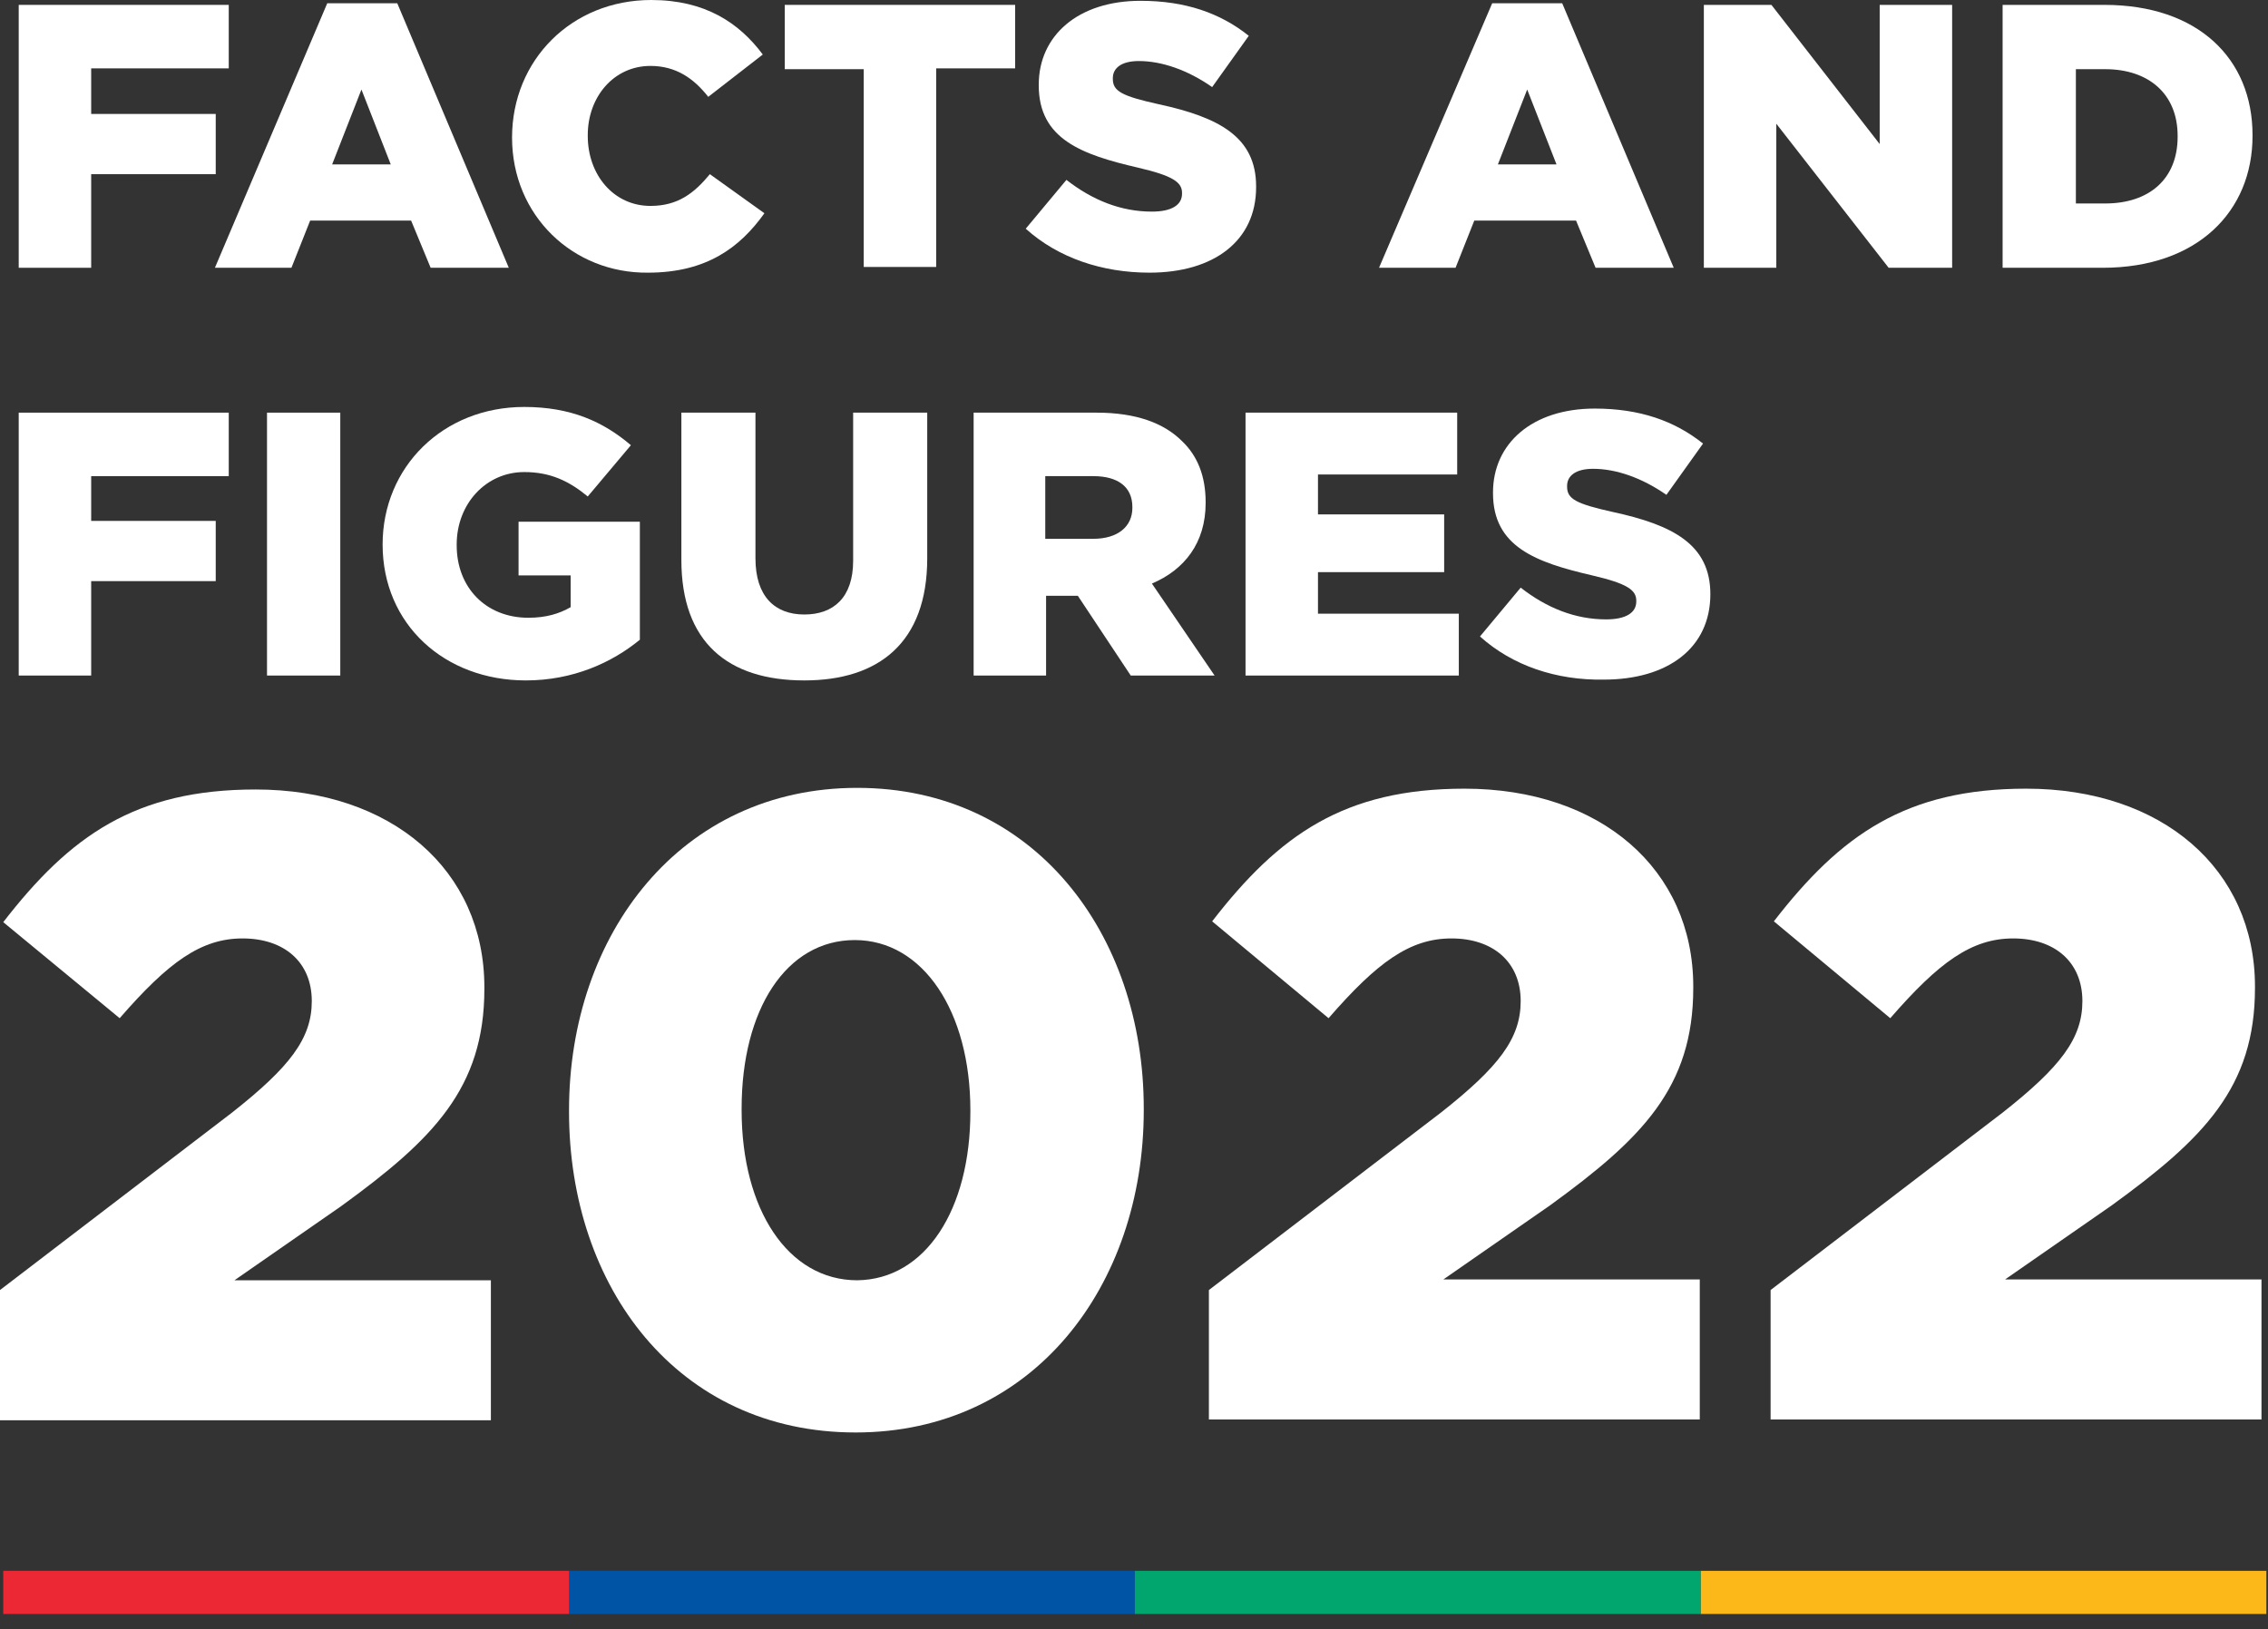
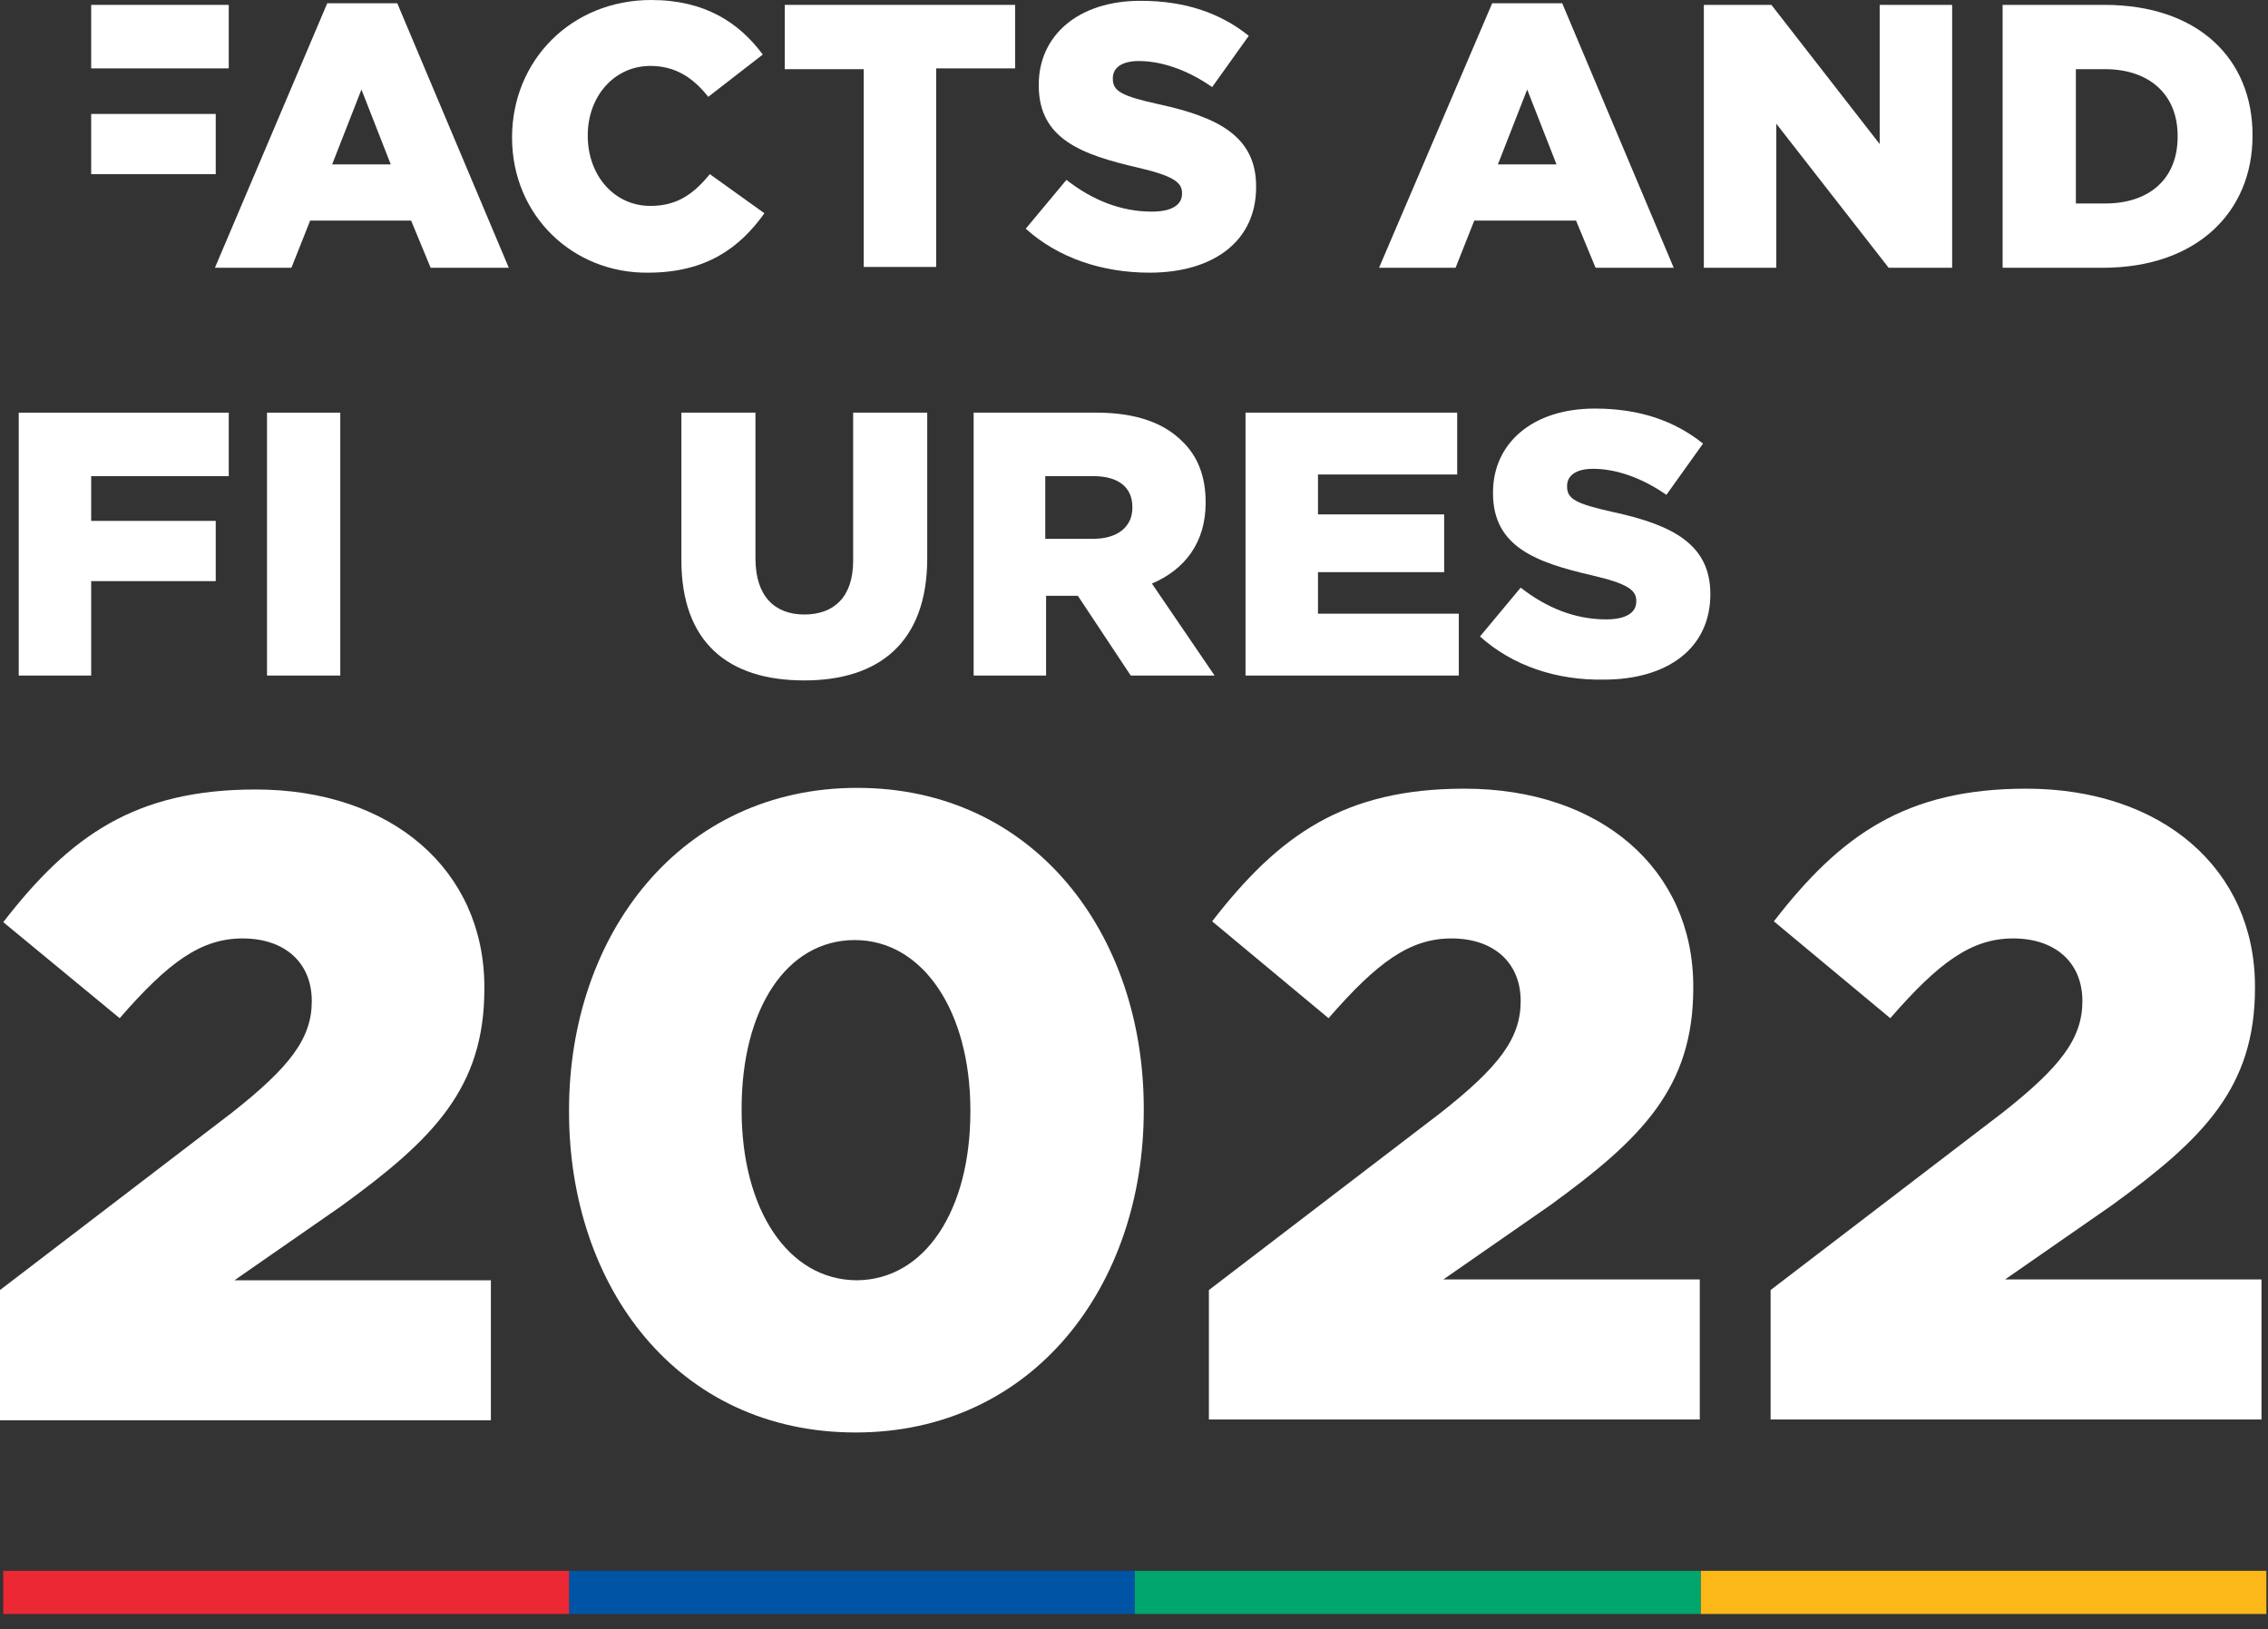
<svg xmlns="http://www.w3.org/2000/svg" version="1.1" id="Layer_1" x="0px" y="0px" width="278.6px" height="200.2px" viewBox="0 0 278.6 200.2" style="enable-background:new 0 0 278.6 200.2;" xml:space="preserve">
  <rect x="0" y="0" width="278.6" height="200.2" fill="#333333" stroke="none" />
  <style type="text/css">
	.st0{fill:#FFFFFF;}
	.st1{fill:#0054A5;}
	.st2{fill:#FCB819;}
	.st3{fill:#ED2835;}
	.st4{fill:#00A66D;}
</style>
  <g>
-     <path class="st0" d="M2.3,0.6h25.8v7.8H11.2V14h15.3v7.4H11.2v11.5H2.3V0.6z" />
+     <path class="st0" d="M2.3,0.6h25.8v7.8H11.2V14h15.3v7.4H11.2v11.5V0.6z" />
    <path class="st0" d="M40.2,0.4h8.6l13.7,32.5h-9.6l-2.4-5.8H38.1l-2.3,5.8h-9.4L40.2,0.4z M48,20.2L44.4,11l-3.6,9.2H48z" />
    <path class="st0" d="M62.9,16.9L62.9,16.9C62.9,7.4,70.2,0,80,0c6.6,0,10.8,2.8,13.7,6.7l-6.7,5.2c-1.8-2.3-4-3.8-7.1-3.8   c-4.5,0-7.7,3.8-7.7,8.5v0.1c0,4.8,3.2,8.6,7.7,8.6c3.4,0,5.4-1.6,7.3-3.9l6.7,4.8c-3,4.2-7.1,7.3-14.3,7.3   C70.4,33.6,62.9,26.5,62.9,16.9z" />
    <path class="st0" d="M106.1,8.5h-9.7V0.6h28.3v7.8H115v24.4h-8.9V8.5z" />
    <path class="st0" d="M126,28.1l5-6c3.2,2.5,6.7,3.9,10.5,3.9c2.4,0,3.7-0.8,3.7-2.2v-0.1c0-1.3-1.1-2.1-5.4-3.1   c-6.9-1.6-12.2-3.5-12.2-10.1v-0.1c0-6,4.8-10.3,12.5-10.3c5.5,0,9.8,1.5,13.3,4.3l-4.5,6.3c-3-2.1-6.2-3.2-9-3.2   c-2.2,0-3.2,0.9-3.2,2.1v0.1c0,1.5,1.1,2.1,5.6,3.1c7.4,1.6,12,4,12,10.1V23c0,6.6-5.2,10.5-13.1,10.5   C135.4,33.5,130,31.7,126,28.1z" />
    <path class="st0" d="M183.3,0.4h8.6l13.7,32.5h-9.6l-2.4-5.8h-12.5l-2.3,5.8h-9.4L183.3,0.4z M191.2,20.2l-3.6-9.2l-3.6,9.2H191.2z   " />
    <path class="st0" d="M209.3,0.6h8.3l13.3,17.1V0.6h8.9v32.3h-7.8l-13.8-17.7v17.7h-8.9V0.6z" />
    <path class="st0" d="M246,0.6h12.5c11.5,0,18.2,6.6,18.2,16v0.1c0,9.3-6.8,16.2-18.4,16.2H246V0.6z M258.6,25c5.4,0,8.9-3,8.9-8.2   v-0.1c0-5.2-3.6-8.2-8.9-8.2h-3.6V25H258.6z" />
  </g>
  <g>
    <path class="st0" d="M2.3,50.7h25.8v7.8H11.2V64h15.3v7.4H11.2V83H2.3V50.7z" />
    <path class="st0" d="M32.8,50.7h9V83h-9V50.7z" />
-     <path class="st0" d="M47,66.9L47,66.9c0-9.5,7.4-16.9,17.4-16.9c5.7,0,9.7,1.8,13.1,4.7l-5.3,6.3c-2.3-1.9-4.6-3-7.8-3   c-4.7,0-8.3,3.9-8.3,8.9V67c0,5.2,3.6,8.9,8.8,8.9c2.2,0,3.8-0.5,5.2-1.3v-3.9h-6.4v-6.6h14.9v14.5c-3.4,2.8-8.2,5-14,5   C54.6,83.6,47,76.7,47,66.9z" />
    <path class="st0" d="M83.7,68.8V50.7h9.1v17.9c0,4.7,2.4,6.9,6,6.9c3.6,0,6-2.1,6-6.6V50.7h9.1v17.9c0,10.4-6,15-15.1,15   C89.4,83.6,83.7,78.9,83.7,68.8z" />
    <path class="st0" d="M119.4,50.7h15.3c4.9,0,8.3,1.3,10.5,3.5c1.9,1.8,2.9,4.3,2.9,7.5v0.1c0,4.9-2.6,8.2-6.6,9.9l7.7,11.3h-10.3   l-6.5-9.8h-3.9V83h-8.9V50.7z M134.3,66.2c3,0,4.8-1.5,4.8-3.8v-0.1c0-2.5-1.8-3.8-4.8-3.8h-5.9v7.7H134.3z" />
    <path class="st0" d="M153,50.7h26v7.6h-17.1v4.9h15.5v7.1h-15.5v5.1h17.3V83H153V50.7z" />
    <path class="st0" d="M181.8,78.2l5-6c3.2,2.5,6.7,3.9,10.5,3.9c2.4,0,3.7-0.8,3.7-2.2v-0.1c0-1.3-1.1-2.1-5.4-3.1   c-6.9-1.6-12.2-3.5-12.2-10.1v-0.1c0-6,4.8-10.3,12.5-10.3c5.5,0,9.8,1.5,13.3,4.3l-4.5,6.3c-3-2.1-6.2-3.2-9-3.2   c-2.2,0-3.2,0.9-3.2,2.1v0.1c0,1.5,1.1,2.1,5.6,3.1c7.4,1.6,12,4,12,10.1V73c0,6.6-5.2,10.5-13.1,10.5   C191.2,83.6,185.8,81.8,181.8,78.2z" />
  </g>
  <g>
    <path class="st0" d="M0,158.5l28.5-21.8c7.1-5.6,9.8-9.1,9.8-13.7c0-4.8-3.4-7.7-8.5-7.7c-5.1,0-9.1,2.9-15.1,9.8L0.4,113.3   c8.2-10.6,16.2-16.3,31-16.3c16.7,0,28.1,9.9,28.1,24.3v0.2c0,12.2-6.3,18.5-17.6,26.7l-13.1,9.1h31.5v17.2H0V158.5z" />
    <path class="st0" d="M69.9,136.6v-0.2c0-21.6,13.7-39.6,35.4-39.6c21.7,0,35.2,17.9,35.2,39.4v0.2c0,21.6-13.6,39.6-35.4,39.6   C83.2,176,69.9,158.1,69.9,136.6z M119.2,136.6v-0.2c0-12.1-5.8-20.9-14.2-20.9c-8.4,0-13.9,8.5-13.9,20.7v0.2   c0,12.2,5.7,20.9,14.2,20.9C113.7,157.2,119.2,148.6,119.2,136.6z" />
    <path class="st0" d="M148.5,158.5l28.5-21.8c7.1-5.6,9.8-9.1,9.8-13.7c0-4.8-3.4-7.7-8.5-7.7c-5.1,0-9.1,2.9-15.1,9.8l-14.3-11.9   c8.2-10.6,16.2-16.3,31-16.3c16.7,0,28.1,9.9,28.1,24.3v0.2c0,12.2-6.3,18.5-17.6,26.7l-13.1,9.1h31.5v17.2h-60.3V158.5z" />
    <path class="st0" d="M217.5,158.5l28.5-21.8c7.1-5.6,9.8-9.1,9.8-13.7c0-4.8-3.4-7.7-8.5-7.7c-5.1,0-9.1,2.9-15.1,9.8l-14.3-11.9   c8.2-10.6,16.2-16.3,31-16.3c16.7,0,28.1,9.9,28.1,24.3v0.2c0,12.2-6.3,18.5-17.6,26.7l-13.1,9.1h31.5v17.2h-60.3V158.5z" />
  </g>
  <rect x="69.9" y="193" class="st1" width="69.5" height="5.3" />
  <rect x="208.9" y="193" class="st2" width="69.5" height="5.3" />
  <rect x="0.4" y="193" class="st3" width="69.5" height="5.3" />
  <rect x="139.4" y="193" class="st4" width="69.5" height="5.3" />
</svg>